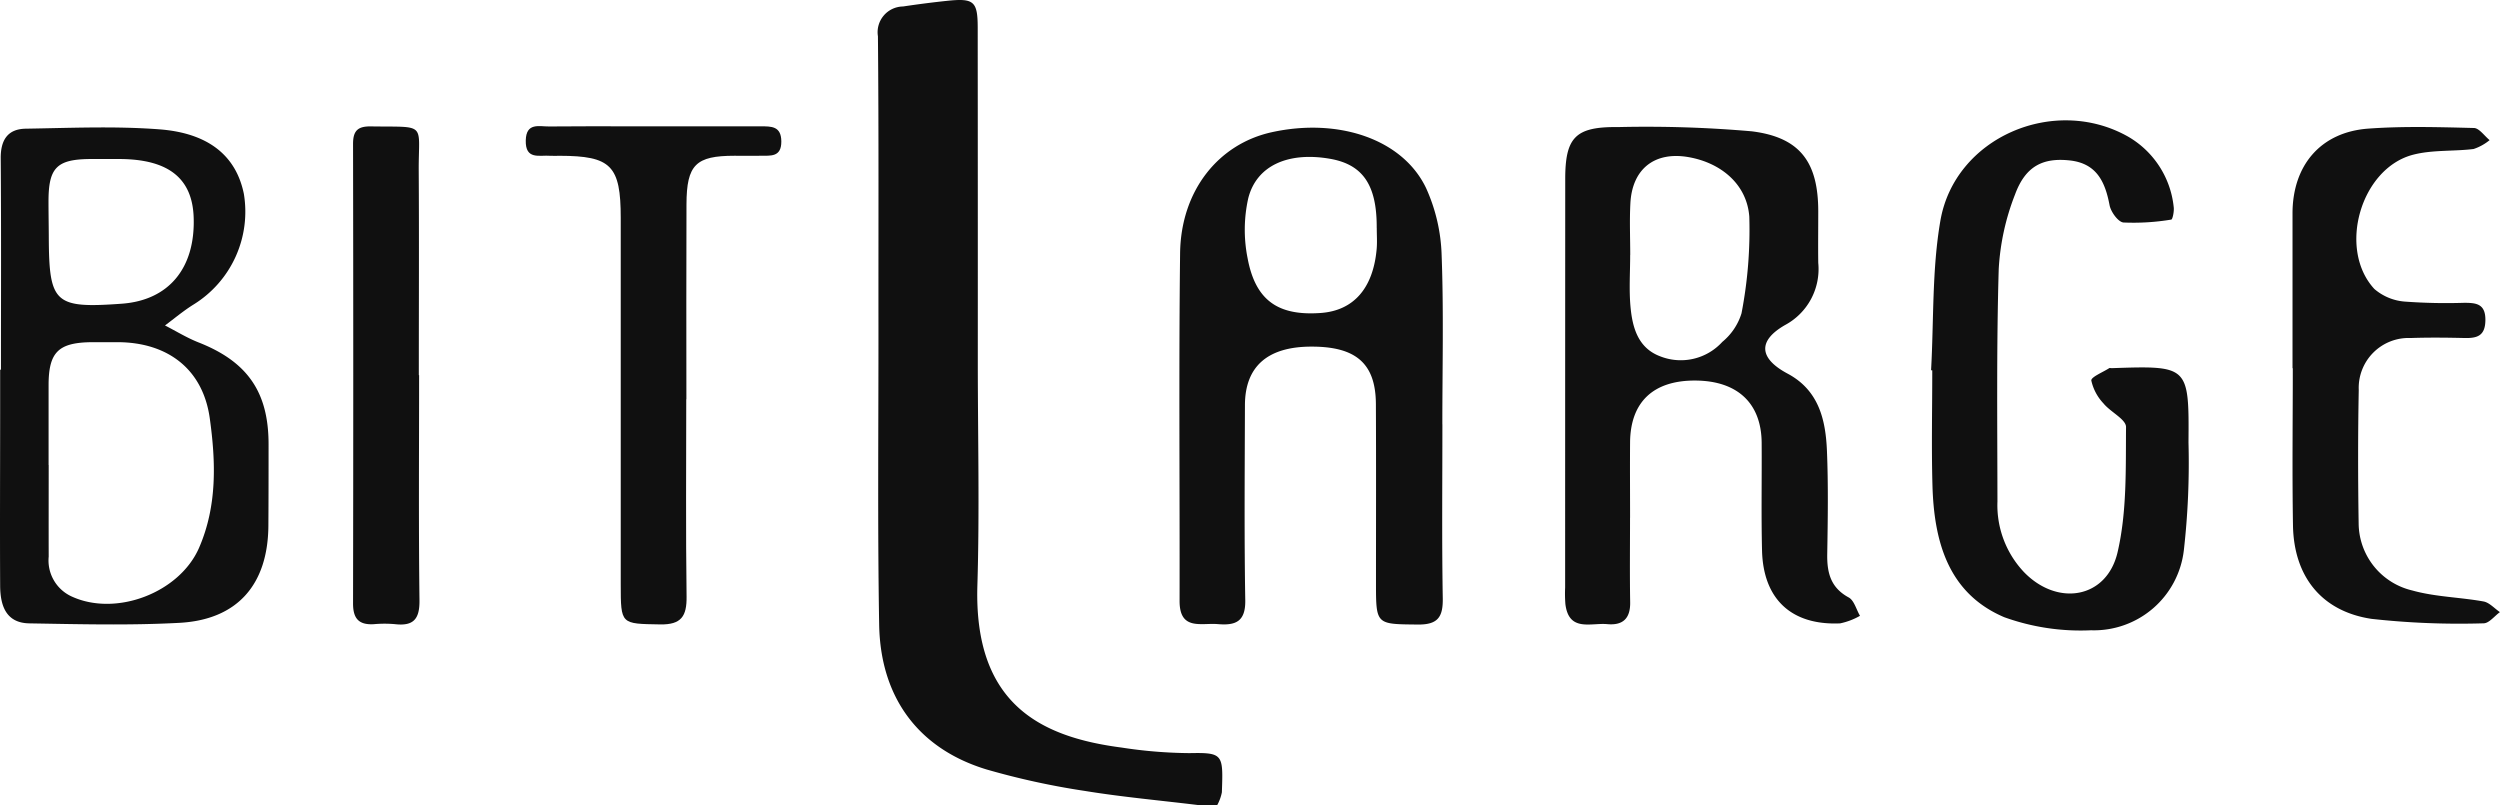
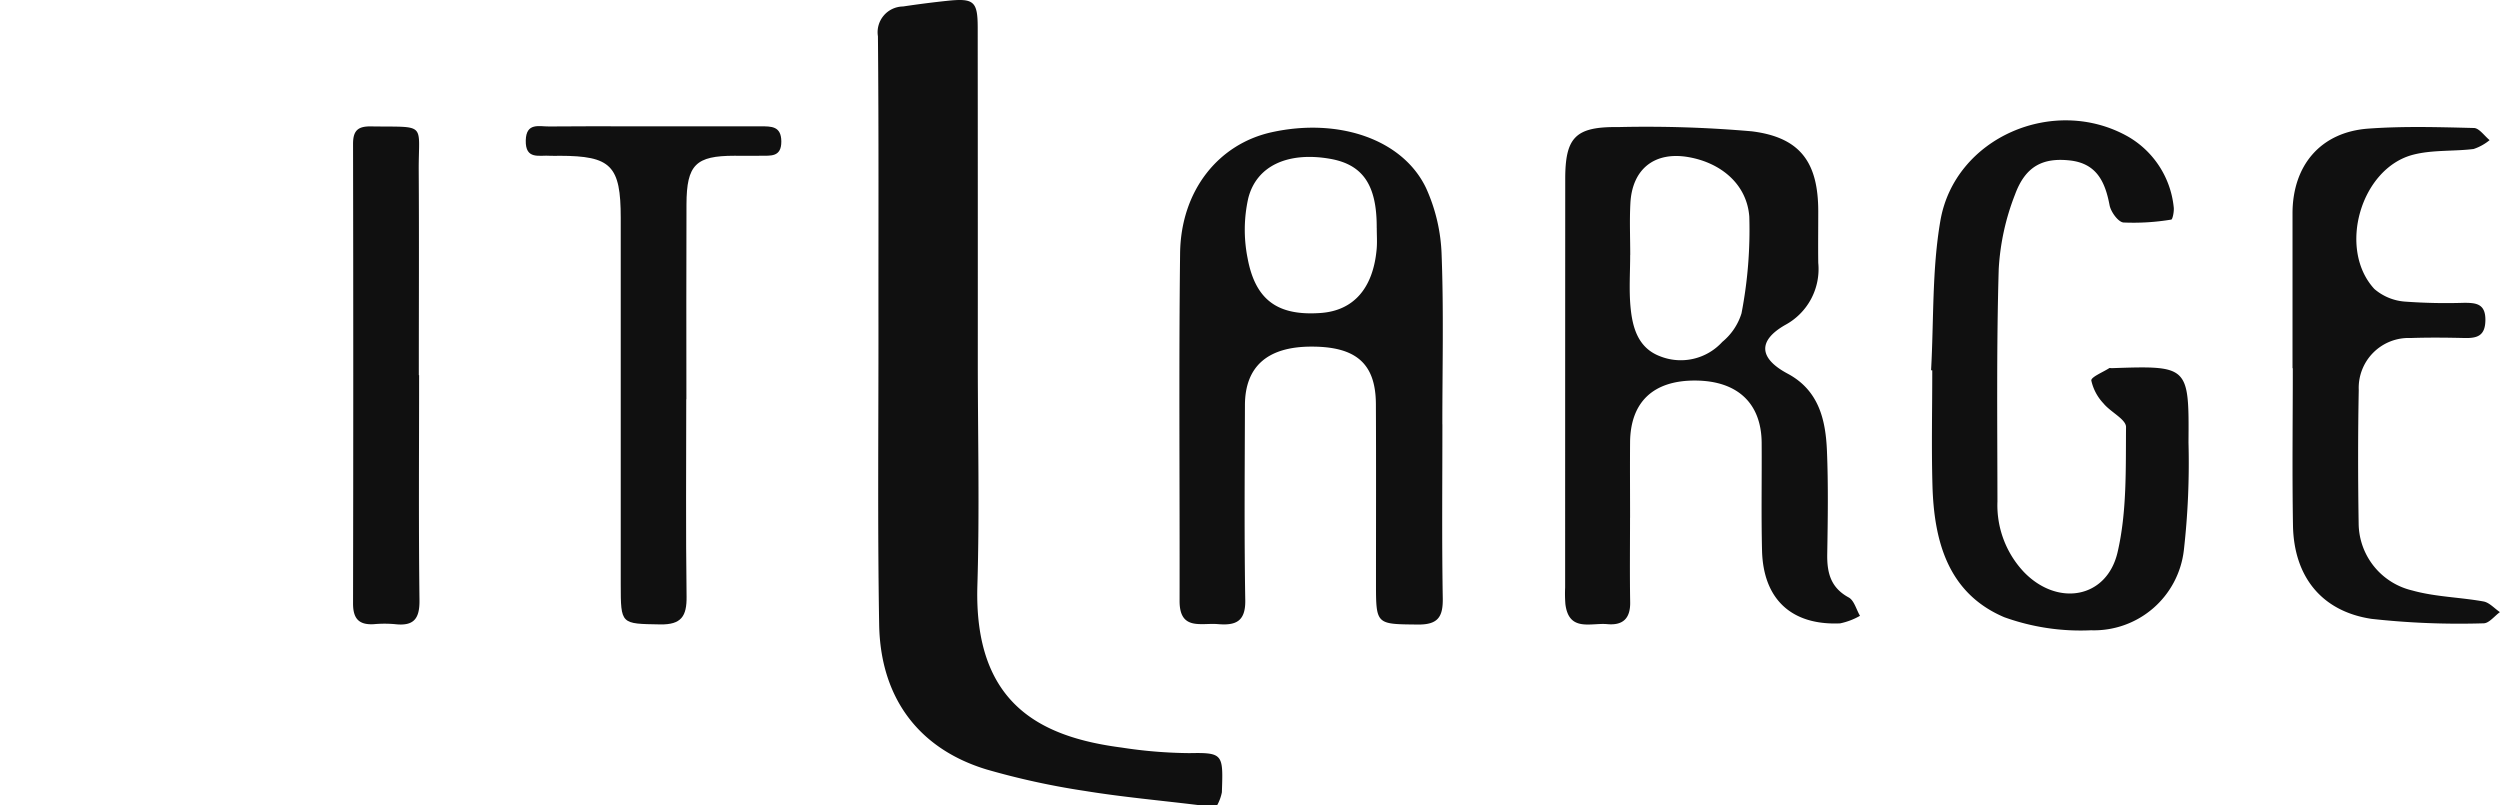
<svg xmlns="http://www.w3.org/2000/svg" width="236" height="76" viewBox="0 0 236 76">
  <g id="_レイヤー_1-2" transform="translate(-0.017 0.007)">
    <g id="_レイヤー_1-2-2" data-name="_レイヤー_1-2" transform="translate(0.017 -0.007)">
      <g id="グループ_1451" data-name="グループ 1451">
        <path id="パス_3199" data-name="パス 3199" d="M217.251,75.993c-3.576-.437-7.173-.759-10.723-1.337a71.839,71.839,0,0,1-9.272-2.025c-6.4-1.942-10.022-6.756-10.141-13.666-.16-9.4-.058-18.806-.067-28.214-.009-9.112.035-18.219-.049-27.331A2.431,2.431,0,0,1,189.364.605c1.384-.207,2.777-.388,4.17-.534,2.52-.265,2.879.044,2.884,2.515q.013,15.759.009,31.519c0,7.056.173,14.111-.04,21.158-.337,11.195,5.962,14.305,13.615,15.3a43.94,43.94,0,0,0,6.4.525c3.207-.062,3.19.106,3.065,3.7a4.2,4.2,0,0,1-.435,1.2h-1.775Z" transform="translate(-104.122 0.007)" fill="#101010" />
        <path id="パス_3200" data-name="パス 3200" d="M339.461,64.3c0,2.657-.031,5.319.013,7.976.027,1.526-.688,2.2-2.16,2.063-1.544-.146-3.638.767-3.957-1.912a12.862,12.862,0,0,1-.022-1.548q0-19.278.009-38.556c0-3.962.976-4.955,5.013-4.907a114.4,114.4,0,0,1,12.59.4c4.6.568,6.277,2.946,6.282,7.546,0,1.624-.022,3.252,0,4.875a5.991,5.991,0,0,1-3.132,5.865c-2.613,1.5-2.453,3.154.244,4.592,2.946,1.575,3.589,4.361,3.709,7.3.133,3.243.08,6.5.027,9.747-.027,1.748.324,3.154,2.023,4.077.519.279.719,1.14,1.069,1.735a6.421,6.421,0,0,1-1.877.714c-4.578.2-7.249-2.271-7.369-6.854-.084-3.394-.013-6.8-.036-10.195-.027-3.735-2.285-5.847-6.242-5.874-3.984-.027-6.153,2.019-6.18,5.851-.018,2.365,0,4.729,0,7.089Zm.013-24.8c0,1.624-.115,3.256.031,4.867.177,1.952.7,3.882,2.768,4.676a5.3,5.3,0,0,0,5.9-1.349A5.632,5.632,0,0,0,349.984,45a41.46,41.46,0,0,0,.736-9.13c-.231-3.083-2.7-5.084-5.727-5.616-3.2-.563-5.337,1.1-5.5,4.379-.084,1.619-.013,3.243-.013,4.867Z" transform="translate(-185.586 -15.42)" fill="#101010" />
        <path id="パス_3201" data-name="パス 3201" d="M276.02,55.549c0,5.47-.058,10.94.035,16.41.031,1.783-.461,2.507-2.356,2.489-3.948-.044-3.948.044-3.948-3.962,0-5.616.018-11.237-.009-16.853-.018-3.833-1.881-5.448-6.162-5.421-4.081.022-6.193,1.885-6.2,5.532-.018,6.135-.071,12.271.031,18.406.035,2.019-.909,2.4-2.577,2.258-1.579-.138-3.629.643-3.624-2.192.022-10.94-.08-21.884.049-32.82.071-5.9,3.611-10.323,8.669-11.428,6.282-1.375,12.324.652,14.538,5.248a16.451,16.451,0,0,1,1.482,6.371c.2,5.315.067,10.643.067,15.966Zm-6.2-18.539c.022-4.046-1.3-5.989-4.41-6.53-3.908-.679-6.934.612-7.719,3.735a13.669,13.669,0,0,0-.058,5.661c.745,3.993,2.892,5.452,6.912,5.159,3.092-.226,4.938-2.325,5.27-6.033.058-.657.009-1.326.009-1.992Z" transform="translate(-139.858 -15.491)" fill="#101010" />
-         <path id="パス_3202" data-name="パス 3202" d="M.107,50.353c0-6.646.031-13.3-.022-19.941-.013-1.726.652-2.773,2.365-2.8,4.206-.067,8.433-.257,12.617.062,4.7.359,7.244,2.551,7.968,6.078a10.3,10.3,0,0,1-4.742,10.456c-.945.586-1.806,1.313-2.7,1.979,1.047.537,2.058,1.162,3.145,1.593,4.618,1.81,6.628,4.667,6.632,9.6,0,2.586,0,5.168-.018,7.755-.053,5.519-2.928,8.828-8.4,9.125-4.711.253-9.449.129-14.178.049C.546,74.269.04,72.575.031,70.742c-.031-5.466,0-10.931,0-16.4V50.358h.08Zm4.507,9.01c0,2.884-.009,5.763,0,8.646A3.736,3.736,0,0,0,6.8,71.78c4.2,1.921,10.177-.373,12.013-4.614,1.717-3.957,1.575-8.118,1.007-12.209-.639-4.618-3.935-7.16-8.651-7.191-.812,0-1.628,0-2.44,0-3.2.022-4.121.927-4.126,4.055,0,2.511,0,5.026,0,7.537Zm5.568-28.889H8.633c-3.261.013-4.041.79-4.037,4.037,0,1.109.022,2.214.027,3.323.027,6.277.55,6.756,6.885,6.3,4.427-.319,6.952-3.341,6.792-8.136-.12-3.718-2.4-5.51-7.014-5.523H10.177Z" transform="translate(-0.017 -15.464)" fill="#101010" />
        <path id="パス_3203" data-name="パス 3203" d="M411.34,49.2c.262-4.711.08-9.5.878-14.116,1.358-7.87,10.745-11.885,17.723-7.937a8.709,8.709,0,0,1,4.3,6.623c.062.4-.1,1.189-.226,1.207a21.757,21.757,0,0,1-4.512.275c-.5-.044-1.193-1-1.313-1.633-.421-2.223-1.229-3.957-3.775-4.228-2.507-.266-4.157.528-5.146,3.207a22.658,22.658,0,0,0-1.544,7.058c-.213,7.311-.129,14.631-.12,21.946a9.185,9.185,0,0,0,2.52,6.668c3.168,3.261,7.8,2.48,8.819-1.885.887-3.806.767-7.87.8-11.827,0-.728-1.464-1.411-2.125-2.223a4.577,4.577,0,0,1-1.153-2.165c-.035-.328,1.087-.781,1.69-1.167.053-.035.146,0,.217,0,7.284-.244,7.324-.244,7.267,7.04A73.031,73.031,0,0,1,435.2,66.2a8.544,8.544,0,0,1-8.762,7.546,21.259,21.259,0,0,1-8.189-1.233c-5.31-2.258-6.632-7.169-6.779-12.444-.1-3.616-.018-7.24-.018-10.86a.873.873,0,0,1-.106-.013Z" transform="translate(-229.046 -14.248)" fill="#101010" />
        <path id="パス_3204" data-name="パス 3204" d="M488.247,50.172q0-7.313,0-14.631c.009-4.543,2.675-7.666,7.156-7.99,3.309-.24,6.646-.142,9.968-.058.5.013.989.745,1.482,1.145a4.717,4.717,0,0,1-1.513.838c-1.894.235-3.873.067-5.7.537-4.96,1.278-7.156,8.908-3.664,12.679a4.985,4.985,0,0,0,2.937,1.193,53.506,53.506,0,0,0,5.536.111c1.109,0,2.018.071,2.005,1.628-.013,1.468-.741,1.721-1.948,1.695-1.7-.04-3.4-.058-5.1,0a4.711,4.711,0,0,0-4.907,4.9c-.08,4.21-.075,8.425-.009,12.635a6.556,6.556,0,0,0,5.04,6.291c2.174.612,4.5.639,6.743,1.043.559.1,1.038.661,1.553,1.007-.515.368-1.034,1.06-1.544,1.056A75.191,75.191,0,0,1,495.7,73.83c-4.729-.714-7.324-4.015-7.409-8.806-.084-4.951-.018-9.9-.018-14.853h-.018Z" transform="translate(-271.833 -15.41)" fill="#101010" />
        <path id="パス_3205" data-name="パス 3205" d="M127.133,52.981c0,6.206-.053,12.417.031,18.624.027,1.872-.5,2.675-2.493,2.64-3.718-.067-3.718.027-3.722-3.784q0-17.295,0-34.585c0-4.942-.909-5.86-5.763-5.869-.3,0-.594.018-.887,0-1.016-.084-2.36.417-2.316-1.455.04-1.712,1.269-1.3,2.218-1.313,2.662-.031,5.319-.013,7.981-.013,3.993,0,7.981.009,11.974,0,1.02,0,1.939-.022,1.952,1.42.013,1.522-1.029,1.34-1.979,1.358-.812.013-1.624,0-2.44,0-3.651,0-4.521.838-4.534,4.583-.027,6.135-.009,12.266-.009,18.4h-.013Z" transform="translate(-62.351 -15.3)" fill="#101010" />
        <path id="パス_3206" data-name="パス 3206" d="M81.383,50.736c0,7.085-.053,14.174.035,21.259.022,1.779-.568,2.453-2.3,2.258a11.062,11.062,0,0,0-1.992,0c-1.406.089-1.979-.5-1.979-1.943q.04-21.7,0-43.4c0-1.247.457-1.668,1.7-1.646,5.341.08,4.472-.43,4.5,4.219.04,6.419.009,12.843.009,19.267h.018Z" transform="translate(-41.819 -15.331)" fill="#101010" />
      </g>
    </g>
  </g>
</svg>